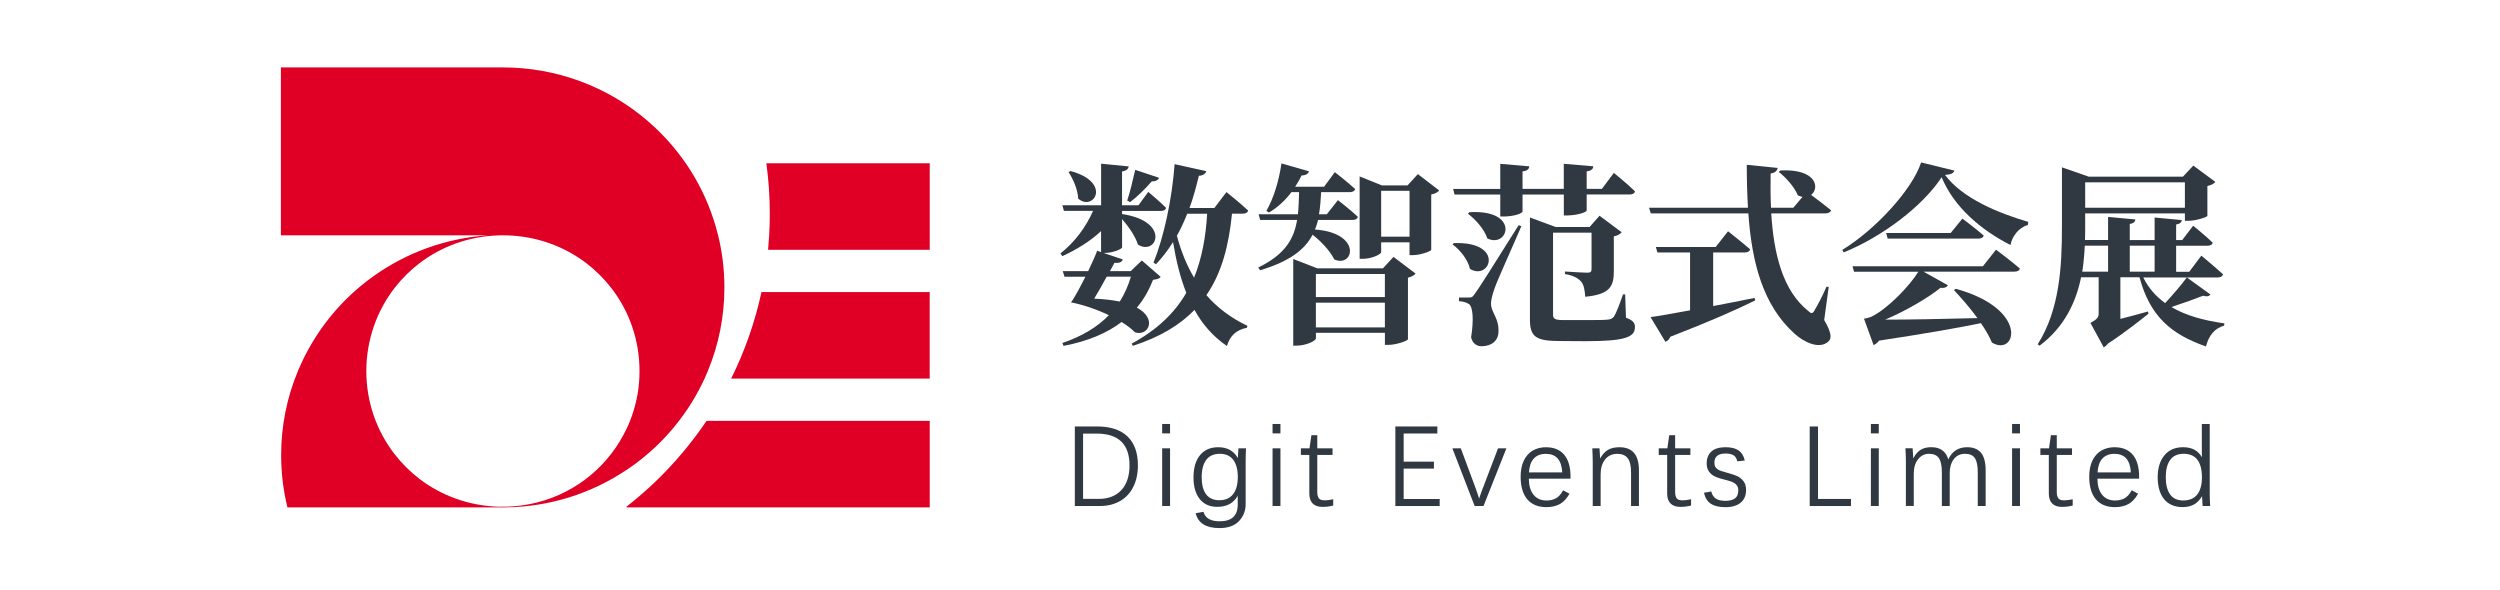
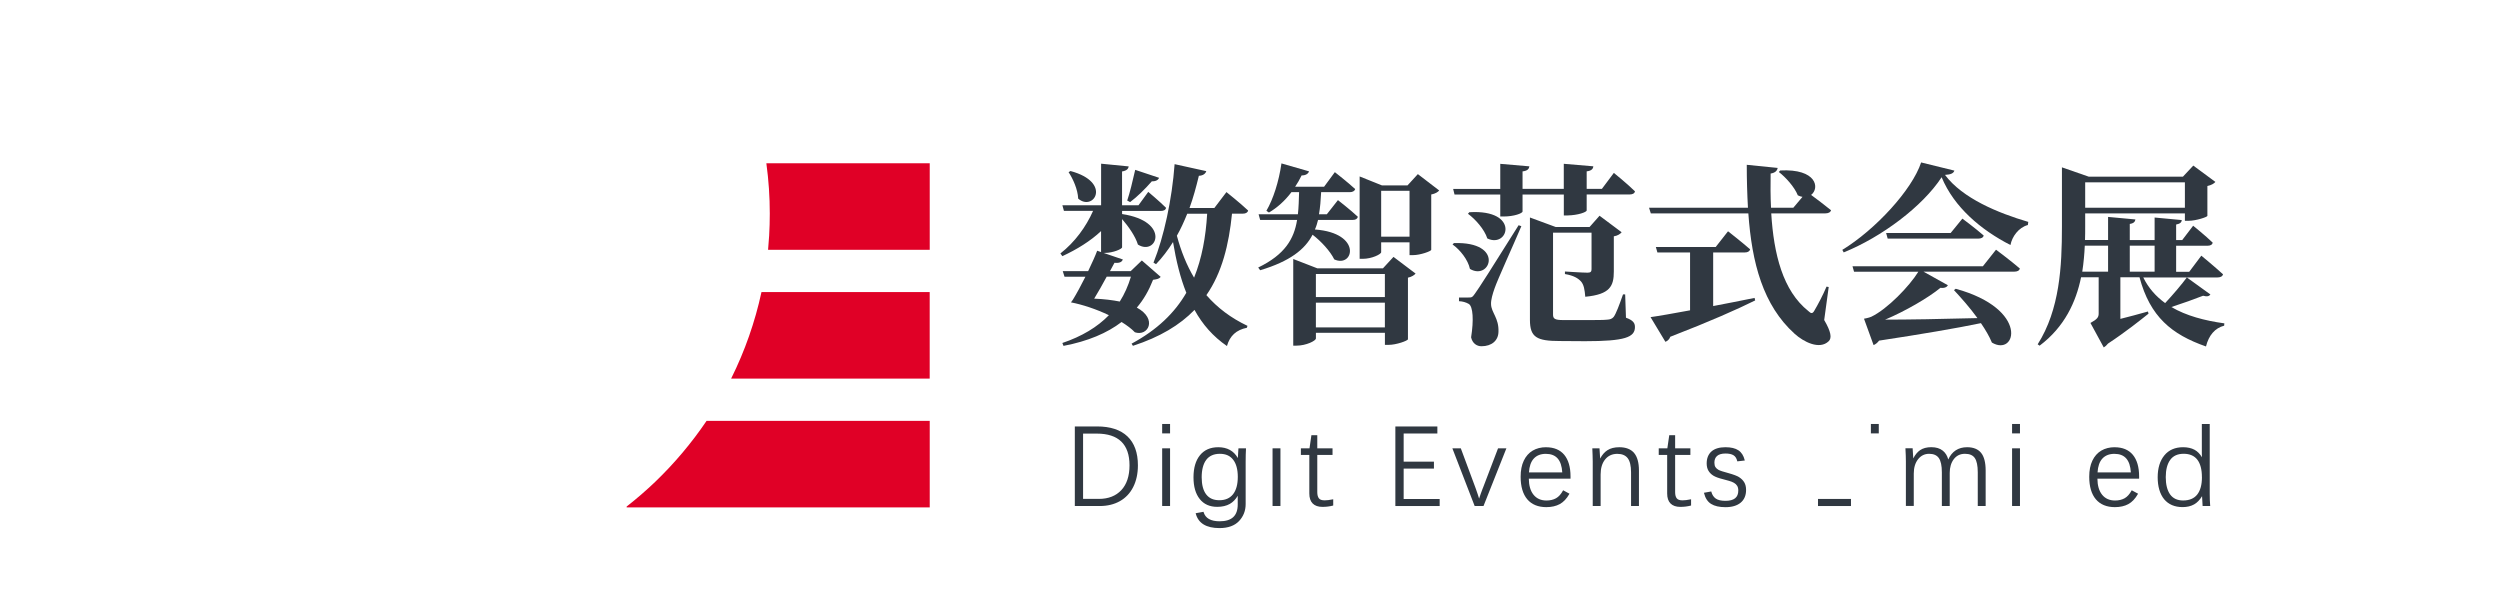
<svg xmlns="http://www.w3.org/2000/svg" width="445" height="105" viewBox="0 0 445 105" fill="none">
  <g clip-path="url(#clip0_2303_62603)">
-     <path d="M111.535 83.64L111.618 83.589L111.644 83.576C113.396 82.397 115.077 81.052 116.643 79.579L116.733 79.496L116.752 79.483C118.202 78.106 119.562 76.602 120.781 75.02V75.008C120.781 75.008 120.794 75.001 120.801 74.995L120.865 74.912C122.95 72.209 124.657 69.257 125.953 66.14L125.966 66.114C125.979 66.082 125.992 66.057 126.004 66.025V66.012C127.955 61.301 128.943 56.302 128.943 51.164C128.943 48.021 128.565 44.903 127.827 41.894L127.808 41.83L127.795 41.792C126.011 34.569 122.193 28.015 116.745 22.845L116.726 22.825L116.636 22.742C109.732 16.233 100.717 12.44 91.22 12.038H91.169H91.111C90.591 12.013 90.059 12 89.526 12H50V41.894H86.748C71.932 42.92 58.893 52.139 53.106 65.865L53.093 65.891C53.08 65.923 53.067 65.948 53.054 65.974V65.987C51.059 70.755 50.045 75.811 50.045 81.013C50.045 84.144 50.417 87.261 51.155 90.277V90.315H89.52C89.731 90.315 89.937 90.315 90.149 90.309C97.81 90.194 105.195 87.886 111.529 83.64H111.535ZM88.897 90.2C83.507 90.066 78.592 88.237 74.653 85.234C72.978 83.952 71.483 82.454 70.199 80.79C67.062 76.723 65.207 71.616 65.207 66.05C65.207 60.485 67.107 55.251 70.315 51.151C71.573 49.551 73.029 48.11 74.646 46.867C78.586 43.858 83.507 42.028 88.897 41.894H88.923C89.122 41.894 89.321 41.888 89.52 41.888C89.719 41.888 89.918 41.888 90.117 41.894H90.149C95.538 42.028 100.454 43.858 104.387 46.861C106.042 48.129 107.531 49.615 108.808 51.26C111.965 55.333 113.832 60.459 113.832 66.044C113.832 66.427 113.826 66.809 113.807 67.192C113.685 69.863 113.12 72.458 112.138 74.931C111.926 75.46 111.734 75.9 111.535 76.302C110.797 77.864 109.905 79.324 108.891 80.656C104.483 86.452 97.662 89.996 90.149 90.188C89.731 90.194 89.314 90.194 88.897 90.188V90.2Z" fill="#E00026" />
    <path d="M136.419 29.067V29.124C136.823 32.07 137.022 35.066 137.022 38.031C137.022 39.35 136.983 40.632 136.913 41.83V41.888C136.861 42.774 136.797 43.603 136.72 44.412V44.47H165.492V29.061H136.419V29.067Z" fill="#E00026" />
    <path d="M135.533 52.031C134.385 57.335 132.581 62.48 130.175 67.319L130.137 67.396H165.486V51.986H135.54V52.031H135.533Z" fill="#E00026" />
    <path d="M128.424 74.912H125.767L125.754 74.938C123.123 78.827 120.063 82.46 116.662 85.731C115.045 87.28 113.332 88.766 111.561 90.149L111.542 90.168V90.321H165.492V74.912H128.424Z" fill="#E00026" />
    <path d="M206.597 49.289C206.353 49.602 206.007 49.704 205.243 49.806C204.511 51.674 203.575 53.331 202.355 54.753C206.116 56.793 204.338 59.943 202.009 59.146C201.419 58.521 200.584 57.902 199.641 57.316C197.068 59.286 193.655 60.739 189.304 61.568L189.099 61.052C192.577 59.879 195.329 58.215 197.383 56.105C195.156 55.033 192.647 54.205 190.632 53.822L190.979 53.338C191.64 52.267 192.442 50.781 193.205 49.257H189.484L189.169 48.257H193.693C194.386 46.803 194.983 45.489 195.297 44.629L195.99 44.871V41.135C194.11 42.901 191.71 44.387 189.099 45.598L188.752 45.113C191.325 43.105 193.314 40.377 194.566 37.539H189.381L189.105 36.538H195.997V29.137L200.905 29.621C200.835 30.067 200.559 30.38 199.725 30.52V36.538H202.651L204.39 34.154C204.39 34.154 206.372 35.812 207.559 36.991C207.489 37.374 207.142 37.546 206.655 37.546H199.731V38.1C208.464 39.414 205.891 45.636 202.548 43.532C202.092 42.047 200.88 40.319 199.731 38.999V44.017C199.731 44.329 198.095 45.018 196.67 45.018H196.427L199.872 46.191C199.731 46.535 199.417 46.886 198.377 46.777C198.133 47.224 197.857 47.708 197.575 48.263H201.265L203.247 46.363L206.622 49.302L206.597 49.289ZM190.555 30.444C198.005 32.452 194.662 37.737 191.916 35.353C191.845 33.727 191.011 31.859 190.209 30.648L190.555 30.437V30.444ZM196.991 49.251C196.292 50.564 195.496 51.948 194.765 53.159C196.574 53.229 198.069 53.433 199.32 53.675C200.155 52.362 200.815 50.877 201.303 49.251H196.991ZM200.642 35.697C201.098 34.384 201.618 32.203 202.067 30.233L206.315 31.649C206.173 32.031 205.724 32.305 205.025 32.273C203.844 33.625 202.413 35.04 201.162 35.971L200.642 35.697ZM219.295 38.05C218.737 43.583 217.518 48.524 214.739 52.534C216.69 54.785 219.122 56.615 222.048 57.998L221.945 58.342C220.065 58.725 218.917 59.758 218.397 61.594C215.927 59.898 214.046 57.756 212.622 55.161C210.01 57.858 206.462 60 201.662 61.556L201.419 61.173C205.974 58.718 209.112 55.677 211.165 52.114C210.087 49.449 209.356 46.408 208.798 43.086C207.893 44.54 206.886 45.853 205.769 47.026L205.32 46.752C207.161 42.219 208.624 35.48 209.08 29.22L214.72 30.463C214.579 30.909 214.162 31.26 213.398 31.292C212.911 33.3 212.391 35.232 211.73 37.029H216.151L218.307 34.192C218.307 34.192 220.745 36.13 222.17 37.476C222.067 37.858 221.721 38.03 221.233 38.03H219.321L219.295 38.05ZM211.326 38.05C210.768 39.433 210.177 40.746 209.484 41.958C210.216 44.686 211.223 47.211 212.545 49.423C213.937 45.968 214.63 42.194 214.874 38.05H211.326Z" fill="#303841" />
    <path d="M234.612 39.153C234.47 39.739 234.297 40.326 234.053 40.849C242.581 41.473 240.945 47.766 237.499 46.172C236.768 44.687 235.17 42.959 233.636 41.779C232.276 44.406 229.6 46.516 224.307 48.104L223.96 47.619C228.728 45.305 230.332 42.538 230.884 39.146H224.307L224.031 38.145H231.025C231.166 36.902 231.198 35.589 231.237 34.205H229.876C228.696 35.761 227.335 36.972 225.872 37.833L225.417 37.521C226.636 35.449 227.643 32.299 228.099 29.086L233.008 30.501C232.866 30.916 232.449 31.228 231.686 31.228C231.339 31.955 230.954 32.611 230.537 33.236H235.69L237.602 30.642C237.602 30.642 239.867 32.407 241.221 33.651C241.118 34.033 240.733 34.205 240.245 34.205H235.163C235.093 35.621 234.99 36.934 234.778 38.145H236.171L238.154 35.621C238.154 35.621 240.38 37.348 241.702 38.592C241.599 38.974 241.285 39.146 240.797 39.146H234.605L234.612 39.153ZM248.042 45.726L251.975 48.697C251.77 48.939 251.314 49.283 250.615 49.423V60.383C250.583 60.657 248.529 61.384 247.207 61.384H246.514V59.241H234.233V60.242C234.233 60.657 232.494 61.524 230.787 61.524H230.197V46.102L234.477 47.759H246.168L248.048 45.719L248.042 45.726ZM234.227 48.767V52.879H246.508V48.767H234.227ZM246.508 58.272V53.88H234.227V58.272H246.508ZM256.184 33.893C255.979 34.167 255.491 34.48 254.76 34.62V44.476C254.728 44.718 252.809 45.413 251.526 45.413H250.897V43.131H245.847V44.897C245.847 45.241 244.211 46.07 242.575 46.07H242.016V31.407L245.982 33H250.538L252.379 30.992L256.171 33.899L256.184 33.893ZM250.897 42.124V33.963H245.847V42.124H250.897Z" fill="#303841" />
    <path d="M258.796 43.271C267.882 42.959 265.302 50.048 261.651 47.868C261.305 46.242 259.912 44.476 258.552 43.514L258.796 43.271ZM278.353 34.626H271.013V37.636C271.013 37.98 269.447 38.534 267.708 38.534H267.047V34.626H258.905L258.661 33.625H267.047V29.163L272.232 29.609C272.161 30.055 271.918 30.406 271.013 30.508V33.619H278.353V29.156L283.609 29.602C283.577 30.049 283.294 30.399 282.428 30.502V33.613H285.142L287.266 30.776C287.266 30.776 289.666 32.714 291.026 34.059C290.956 34.441 290.571 34.614 290.083 34.614H282.428V37.451C282.428 37.763 280.862 38.318 279.021 38.349H278.36V34.614L278.353 34.626ZM270.801 40.262C269.409 43.545 266.521 49.876 266.034 51.33C265.687 52.299 265.373 53.402 265.405 54.129C265.437 55.652 266.829 56.583 266.727 59.076C266.695 60.6 265.546 61.632 263.698 61.632C262.896 61.632 262.1 61.148 261.856 60.045C262.344 57.004 262.203 54.549 261.439 54.097C260.952 53.823 260.393 53.644 259.7 53.612V52.956H261.369C261.927 52.956 262.068 52.956 262.517 52.299C263.099 51.538 265.698 47.468 270.314 40.09L270.801 40.262ZM261.542 37.776C270.621 37.221 268.536 44.279 264.744 42.443C264.224 40.817 262.62 39.019 261.298 38.05L261.542 37.776ZM289.416 56.551C290.667 56.998 291.02 57.482 291.02 58.209C291.02 60.039 289.242 60.733 282.146 60.733L277.654 60.702C273.547 60.702 272.328 60.045 272.328 56.934V38.713L276.923 40.409H282.941L284.719 38.401L288.652 41.34C288.44 41.614 287.959 41.964 287.26 42.066V48.327C287.26 50.883 286.631 52.407 282.178 52.822C282.075 51.578 281.934 50.679 281.414 50.093C280.894 49.538 280.163 49.054 278.559 48.78V48.327C278.559 48.327 281.69 48.537 282.595 48.537C283.153 48.537 283.294 48.327 283.294 47.913V41.41H276.441V56.003C276.441 56.73 276.756 56.972 278.251 56.972H282.499C284.064 56.972 285.425 56.972 286.047 56.902C286.605 56.87 286.92 56.762 287.228 56.417C287.645 55.863 288.203 54.377 288.896 52.407H289.281L289.422 56.558L289.416 56.551Z" fill="#303841" />
    <path d="M324.707 56.966C325.926 59.038 326.099 60.179 325.509 60.734C323.873 62.328 321.017 60.836 319.452 59.42C313.812 54.339 311.829 46.797 311.206 37.98H293.843L293.529 36.979H311.136C310.995 34.525 310.924 31.968 310.924 29.335L316.423 29.89C316.353 30.336 316.038 30.757 315.172 30.891C315.14 32.931 315.14 34.971 315.242 36.979H319.208L320.844 35.041C320.568 35.009 320.286 34.901 320.01 34.767C319.42 33.281 317.854 31.554 316.635 30.616L316.879 30.342C323.385 29.998 323.943 33.492 322.378 34.697C323.282 35.353 324.816 36.526 325.926 37.425C325.823 37.808 325.406 37.98 324.919 37.98H315.281C315.73 45.242 317.334 51.744 321.89 55.372C322.378 55.856 322.654 55.856 322.968 55.27C323.526 54.339 324.502 52.503 325.124 51.018L325.509 51.088L324.707 56.966ZM304.937 54.479C307.267 54.033 309.776 53.549 312.317 53.026L312.419 53.478C309.185 55.072 304.482 57.176 297.315 59.943C297.141 60.428 296.795 60.702 296.442 60.842L293.798 56.449C295.293 56.245 297.802 55.793 300.831 55.238V44.935H295.017L294.741 43.966H305.393L307.588 41.168C307.588 41.168 310.026 43.068 311.521 44.381C311.418 44.763 311.072 44.935 310.584 44.935H304.944V54.479H304.937Z" fill="#303841" />
    <path d="M347.877 30.374C347.736 30.827 347.287 31.069 346.209 31.133C349.34 35.315 355.641 37.91 361.031 39.497L360.961 40.052C359.292 40.505 358.144 42.124 357.861 43.616C352.606 40.919 347.839 36.909 345.612 31.547C342.199 36.769 334.929 42.194 328.178 44.929L327.934 44.476C333.818 40.881 340.357 33.791 341.961 28.914L347.877 30.368V30.374ZM355.288 44.444C355.288 44.444 357.932 46.414 359.536 47.798C359.433 48.18 359.081 48.353 358.561 48.353H342.378L346.729 50.775C346.555 51.088 346.138 51.33 345.407 51.228C343.212 53.026 339.144 55.378 335.557 56.896C339.523 56.896 345.58 56.794 351.984 56.621C350.662 54.792 349.096 53.026 347.807 51.642L348.121 51.4C361.307 55.028 358.875 63.571 354.557 60.976C354.101 59.867 353.408 58.693 352.606 57.52C348.288 58.419 341.993 59.49 334.473 60.632C334.197 61.014 333.844 61.288 333.498 61.428L331.791 56.73C331.791 56.73 332.625 56.59 333.081 56.386C335.936 55.034 339.901 50.922 341.467 48.365H330.02L329.744 47.396H352.953L355.282 44.457L355.288 44.444ZM349.302 38.911C349.302 38.911 351.631 40.638 353.094 41.92C353.023 42.302 352.638 42.474 352.119 42.474H336.007L335.731 41.474H347.216L349.302 38.917V38.911Z" fill="#303841" />
    <path d="M393.467 52.4C393.255 52.713 392.909 52.853 392.145 52.643C390.65 53.229 388.526 53.994 386.505 54.651C389.149 56.206 392.421 57.074 395.937 57.558L395.899 57.972C394.263 58.387 393.153 59.7 392.665 61.67C386.537 59.528 382.713 56.379 380.833 49.359H377.426V56.761C378.959 56.379 380.627 55.932 382.334 55.448L382.437 55.83C381.045 56.94 378.433 59.044 375.231 61.154C374.987 61.466 374.711 61.709 374.468 61.842L372.1 57.488C373.351 56.799 373.563 56.449 373.563 55.792V49.359H370.431C369.527 53.752 367.506 58.176 363.052 61.53L362.706 61.288C366.639 55.097 367.024 47.389 367.024 40.402V29.787L371.792 31.445H388.565L390.406 29.475L394.34 32.382C394.128 32.656 393.608 32.968 392.915 33.109V38.432C392.877 38.642 390.862 39.299 389.611 39.299H388.911V37.986H371.163V40.37C371.163 41.129 371.163 41.926 371.131 42.723H375.238V38.611L380.108 39.063C380.037 39.446 379.832 39.752 379.1 39.86V42.729H383.521V38.719L388.359 39.172C388.327 39.554 388.084 39.828 387.352 39.968V42.735H388.43L390.381 40.179C390.381 40.179 392.575 41.945 393.858 43.188C393.788 43.571 393.441 43.743 392.922 43.743H387.352V48.378H389.681L391.837 45.509C391.837 45.509 394.237 47.479 395.7 48.83C395.597 49.213 395.212 49.385 394.725 49.385H381.5C382.437 51.285 383.765 52.77 385.395 53.95C386.819 52.426 388.424 50.526 389.258 49.385L393.467 52.426V52.4ZM371.092 43.724C371.022 45.247 370.887 46.765 370.643 48.358H375.238V43.724H371.099H371.092ZM371.163 32.452V36.978H388.911V32.452H371.163ZM379.1 43.724V48.358H383.521V43.724H379.1Z" fill="#303841" />
    <path d="M195.291 75.913H191.319V90.072H195.772C197.12 90.072 198.319 89.779 199.34 89.205C200.36 88.632 201.162 87.784 201.714 86.687C202.266 85.597 202.548 84.296 202.548 82.836C202.548 80.592 201.926 78.858 200.687 77.679C199.455 76.505 197.639 75.906 195.284 75.906L195.291 75.913ZM192.795 77.181H195.239C199.096 77.181 201.053 79.088 201.053 82.836C201.053 84.717 200.565 86.196 199.603 87.235C198.64 88.275 197.293 88.804 195.599 88.804H192.788V77.181H192.795Z" fill="#303841" />
    <path d="M208.272 75.467H206.866V77.144H208.272V75.467Z" fill="#303841" />
    <path d="M208.272 79.802H206.866V90.066H208.272V79.802Z" fill="#303841" />
    <path d="M220.437 79.866C220.38 80.554 220.348 81.109 220.335 81.53C219.616 80.255 218.442 79.605 216.851 79.605C215.452 79.605 214.361 80.083 213.591 81.033C212.827 81.976 212.442 83.296 212.442 84.96C212.442 86.624 212.814 87.892 213.546 88.817C214.277 89.748 215.33 90.219 216.658 90.219C217.55 90.219 218.307 90.041 218.91 89.697C219.468 89.378 219.943 88.887 220.322 88.243C220.322 88.326 220.322 88.403 220.315 88.479C220.315 88.619 220.315 88.766 220.315 88.919V89.792C220.315 91.813 219.257 92.789 217.088 92.789C215.509 92.789 214.553 92.24 214.239 91.157L214.22 91.099L212.827 91.354L212.847 91.424C213.296 93.133 214.714 94 217.069 94C218.589 94 219.764 93.579 220.546 92.751C221.329 91.922 221.727 90.902 221.727 89.722V82.186C221.727 81.313 221.746 80.535 221.785 79.872V79.802H220.45V79.866H220.437ZM220.328 84.877C220.328 86.216 220.046 87.255 219.488 87.969C218.93 88.677 218.115 89.04 217.049 89.04C215.984 89.04 215.234 88.689 214.701 88.001C214.168 87.306 213.899 86.279 213.899 84.953C213.899 83.627 214.175 82.563 214.714 81.849C215.253 81.141 216.061 80.778 217.126 80.778C218.192 80.778 218.955 81.128 219.501 81.829C220.046 82.531 220.328 83.557 220.328 84.877Z" fill="#303841" />
    <path d="M227.919 79.802H226.514V90.066H227.919V79.802Z" fill="#303841" />
-     <path d="M227.919 75.467H226.514V77.144H227.919V75.467Z" fill="#303841" />
    <path d="M235.741 89.059C235.266 89.059 234.932 88.931 234.753 88.689C234.567 88.434 234.477 88.077 234.477 87.612V80.981H237.191V79.802H234.477V77.462H233.431L233.091 79.802H231.557V80.981H233.059V87.841C233.059 88.619 233.258 89.218 233.656 89.62C234.053 90.021 234.637 90.225 235.394 90.225C236.049 90.225 236.678 90.149 237.262 89.996L237.313 89.983V88.868L237.23 88.887C236.671 89.001 236.164 89.065 235.741 89.065V89.059Z" fill="#303841" />
    <path d="M249.851 83.41H255.241V82.174H249.851V77.163H255.851V75.913H248.375V90.073H256.261V88.823H249.851V83.41Z" fill="#303841" />
    <path d="M263.935 86.904C263.801 87.242 263.672 87.586 263.557 87.93C263.461 88.204 263.371 88.479 263.281 88.753C263.165 88.345 262.954 87.72 262.659 86.891L260.041 79.846L260.028 79.802H258.52L262.472 90.028L262.492 90.073H264.064L268.1 79.897L268.138 79.808H266.65L263.942 86.91L263.935 86.904Z" fill="#303841" />
    <path d="M275.203 79.605C274.298 79.605 273.496 79.808 272.816 80.21C272.136 80.612 271.603 81.218 271.231 82.002C270.859 82.786 270.673 83.742 270.673 84.858C270.673 86.598 271.071 87.95 271.854 88.874C272.636 89.799 273.779 90.27 275.242 90.27C276.166 90.27 276.968 90.092 277.628 89.735C278.289 89.378 278.867 88.772 279.335 87.937L279.367 87.88L278.238 87.268L278.206 87.325C277.859 87.963 277.449 88.422 276.974 88.689C276.499 88.957 275.928 89.091 275.267 89.091C274.285 89.091 273.509 88.74 272.964 88.058C272.418 87.382 272.142 86.42 272.129 85.202H279.553V84.8C279.553 83.143 279.175 81.849 278.437 80.956C277.693 80.064 276.602 79.611 275.203 79.611V79.605ZM275.152 80.784C276.993 80.784 277.949 81.861 278.084 84.086H272.155C272.219 83.015 272.502 82.186 273.009 81.632C273.522 81.071 274.241 80.784 275.152 80.784Z" fill="#303841" />
    <path d="M288.229 79.605C287.382 79.605 286.669 79.783 286.118 80.14C285.604 80.472 285.174 80.969 284.828 81.626L284.712 79.808H283.435V79.879C283.448 80.255 283.468 80.637 283.48 81.007C283.5 81.377 283.506 81.759 283.506 82.135V90.073H284.911V84.463C284.911 83.334 285.181 82.429 285.72 81.772C286.252 81.115 286.977 80.784 287.882 80.784C288.716 80.784 289.339 81.045 289.73 81.555C290.128 82.072 290.327 82.92 290.327 84.074V90.073H291.732V83.768C291.732 82.365 291.443 81.307 290.872 80.631C290.295 79.949 289.403 79.605 288.222 79.605H288.229Z" fill="#303841" />
    <path d="M299.438 89.059C298.964 89.059 298.63 88.931 298.45 88.689C298.264 88.434 298.174 88.077 298.174 87.612V80.981H300.889V79.802H298.174V77.462H297.128L296.788 79.802H295.255V80.981H296.756V87.841C296.756 88.619 296.955 89.218 297.353 89.62C297.751 90.021 298.335 90.225 299.092 90.225C299.746 90.225 300.375 90.149 300.959 89.996L301.011 89.983V88.868L300.927 88.887C300.369 89.001 299.862 89.065 299.438 89.065V89.059Z" fill="#303841" />
    <path d="M309.589 84.947C309.211 84.711 308.563 84.463 307.658 84.214C306.747 83.972 306.157 83.78 305.906 83.64C305.663 83.506 305.47 83.334 305.348 83.143C305.226 82.952 305.162 82.684 305.162 82.352C305.162 81.836 305.322 81.434 305.643 81.154C305.964 80.873 306.471 80.727 307.138 80.727C307.754 80.727 308.242 80.829 308.569 81.039C308.896 81.243 309.115 81.587 309.224 82.065L309.237 82.123L310.571 81.97L310.552 81.893C310.359 81.103 309.987 80.516 309.435 80.153C308.89 79.789 308.114 79.605 307.132 79.605C306.048 79.605 305.207 79.859 304.642 80.357C304.078 80.86 303.789 81.575 303.789 82.486C303.789 82.996 303.892 83.43 304.097 83.78C304.302 84.131 304.597 84.431 304.976 84.666C305.355 84.896 305.919 85.106 306.651 85.285C307.049 85.393 307.421 85.489 307.767 85.591C308.107 85.687 308.402 85.801 308.646 85.942C308.884 86.076 309.076 86.254 309.211 86.471C309.346 86.681 309.416 86.968 309.416 87.312C309.416 88.549 308.665 89.148 307.119 89.148C306.362 89.148 305.784 89.014 305.399 88.74C305.021 88.473 304.758 88.065 304.617 87.535L304.604 87.478L303.372 87.701L303.301 87.714L303.32 87.784C303.539 88.67 303.962 89.321 304.585 89.703C305.201 90.086 306.06 90.277 307.132 90.277C308.287 90.277 309.192 90.009 309.833 89.48C310.475 88.951 310.802 88.186 310.802 87.217C310.802 86.668 310.693 86.209 310.475 85.852C310.263 85.495 309.962 85.196 309.577 84.953L309.589 84.947Z" fill="#303841" />
-     <path d="M323.603 75.913H322.127V90.073H329.474V88.811H323.603V75.913Z" fill="#303841" />
+     <path d="M323.603 75.913V90.073H329.474V88.811H323.603V75.913Z" fill="#303841" />
    <path d="M334.422 75.467H333.017V77.144H334.422V75.467Z" fill="#303841" />
-     <path d="M334.422 79.802H333.017V90.066H334.422V79.802Z" fill="#303841" />
    <path d="M350.142 79.604C348.577 79.604 347.447 80.344 346.787 81.791C346.626 81.147 346.305 80.618 345.83 80.229C345.324 79.814 344.631 79.598 343.764 79.598C342.962 79.598 342.288 79.776 341.769 80.133C341.294 80.458 340.89 80.956 340.562 81.6C340.537 81.032 340.498 80.446 340.453 79.859V79.795H339.17V79.865C339.221 80.745 339.247 81.504 339.247 82.122V90.06H340.652V84.29C340.652 83.244 340.909 82.384 341.422 81.74C341.929 81.096 342.59 80.777 343.386 80.777C344.181 80.777 344.759 81.032 345.112 81.536C345.471 82.046 345.651 82.9 345.651 84.067V90.066H347.05V84.188C347.05 83.2 347.293 82.371 347.775 81.733C348.256 81.102 348.917 80.777 349.757 80.777C350.598 80.777 351.163 81.026 351.509 81.523C351.862 82.027 352.042 82.881 352.042 84.067V90.066H353.447V83.761C353.447 82.326 353.171 81.262 352.632 80.605C352.093 79.942 351.252 79.604 350.142 79.604Z" fill="#303841" />
    <path d="M359.555 75.467H358.15V77.144H359.555V75.467Z" fill="#303841" />
    <path d="M359.555 79.802H358.15V90.066H359.555V79.802Z" fill="#303841" />
-     <path d="M367.371 89.059C366.896 89.059 366.562 88.931 366.383 88.689C366.197 88.434 366.107 88.077 366.107 87.612V80.981H368.821V79.802H366.107V77.462H365.061L364.721 79.802H363.187V80.981H364.689V87.841C364.689 88.619 364.888 89.218 365.285 89.62C365.683 90.021 366.267 90.225 367.024 90.225C367.679 90.225 368.308 90.149 368.892 89.996L368.943 89.983V88.868L368.859 88.887C368.301 89.001 367.794 89.065 367.371 89.065V89.059Z" fill="#303841" />
    <path d="M376.412 79.605C375.507 79.605 374.705 79.808 374.025 80.21C373.345 80.612 372.812 81.218 372.44 82.002C372.068 82.786 371.882 83.742 371.882 84.858C371.882 86.598 372.28 87.95 373.062 88.874C373.845 89.799 374.987 90.27 376.45 90.27C377.374 90.27 378.176 90.092 378.837 89.735C379.498 89.378 380.076 88.772 380.544 87.937L380.576 87.88L379.447 87.268L379.415 87.325C379.068 87.963 378.658 88.422 378.183 88.689C377.708 88.957 377.137 89.091 376.476 89.091C375.494 89.091 374.718 88.74 374.173 88.058C373.627 87.382 373.351 86.42 373.338 85.202H380.762V84.8C380.762 83.143 380.384 81.849 379.646 80.956C378.902 80.064 377.811 79.611 376.412 79.611V79.605ZM376.361 80.784C378.202 80.784 379.158 81.861 379.293 84.086H373.364C373.428 83.015 373.711 82.186 374.217 81.632C374.731 81.071 375.449 80.784 376.361 80.784Z" fill="#303841" />
    <path d="M393.409 89.997C393.358 89.41 393.332 88.69 393.332 87.861V75.474H391.927V80.67C391.927 80.912 391.927 81.154 391.946 81.39C391.593 80.791 391.151 80.351 390.637 80.064C390.073 79.758 389.386 79.605 388.59 79.605C387.172 79.605 386.05 80.089 385.26 81.052C384.471 82.008 384.067 83.322 384.067 84.954C384.067 86.586 384.458 87.944 385.222 88.868C385.992 89.793 387.095 90.264 388.501 90.264C389.29 90.264 389.976 90.105 390.554 89.78C391.087 89.48 391.561 88.989 391.966 88.32C391.972 88.709 392.004 89.27 392.062 90.003V90.067H393.422V89.997H393.409ZM391.946 84.935C391.946 86.28 391.664 87.319 391.106 88.027C390.554 88.728 389.707 89.085 388.597 89.085C387.57 89.085 386.794 88.722 386.281 88.008C385.767 87.287 385.504 86.248 385.504 84.928C385.504 83.609 385.774 82.582 386.3 81.855C386.82 81.135 387.628 80.772 388.693 80.772C389.758 80.772 390.58 81.122 391.119 81.817C391.664 82.518 391.94 83.564 391.94 84.928L391.946 84.935Z" fill="#303841" />
  </g>
  <defs>
    <clipPath id="clip0_2303_62603">
      <rect width="345.938" height="82" fill="white" transform="translate(50 12)" />
    </clipPath>
  </defs>
</svg>